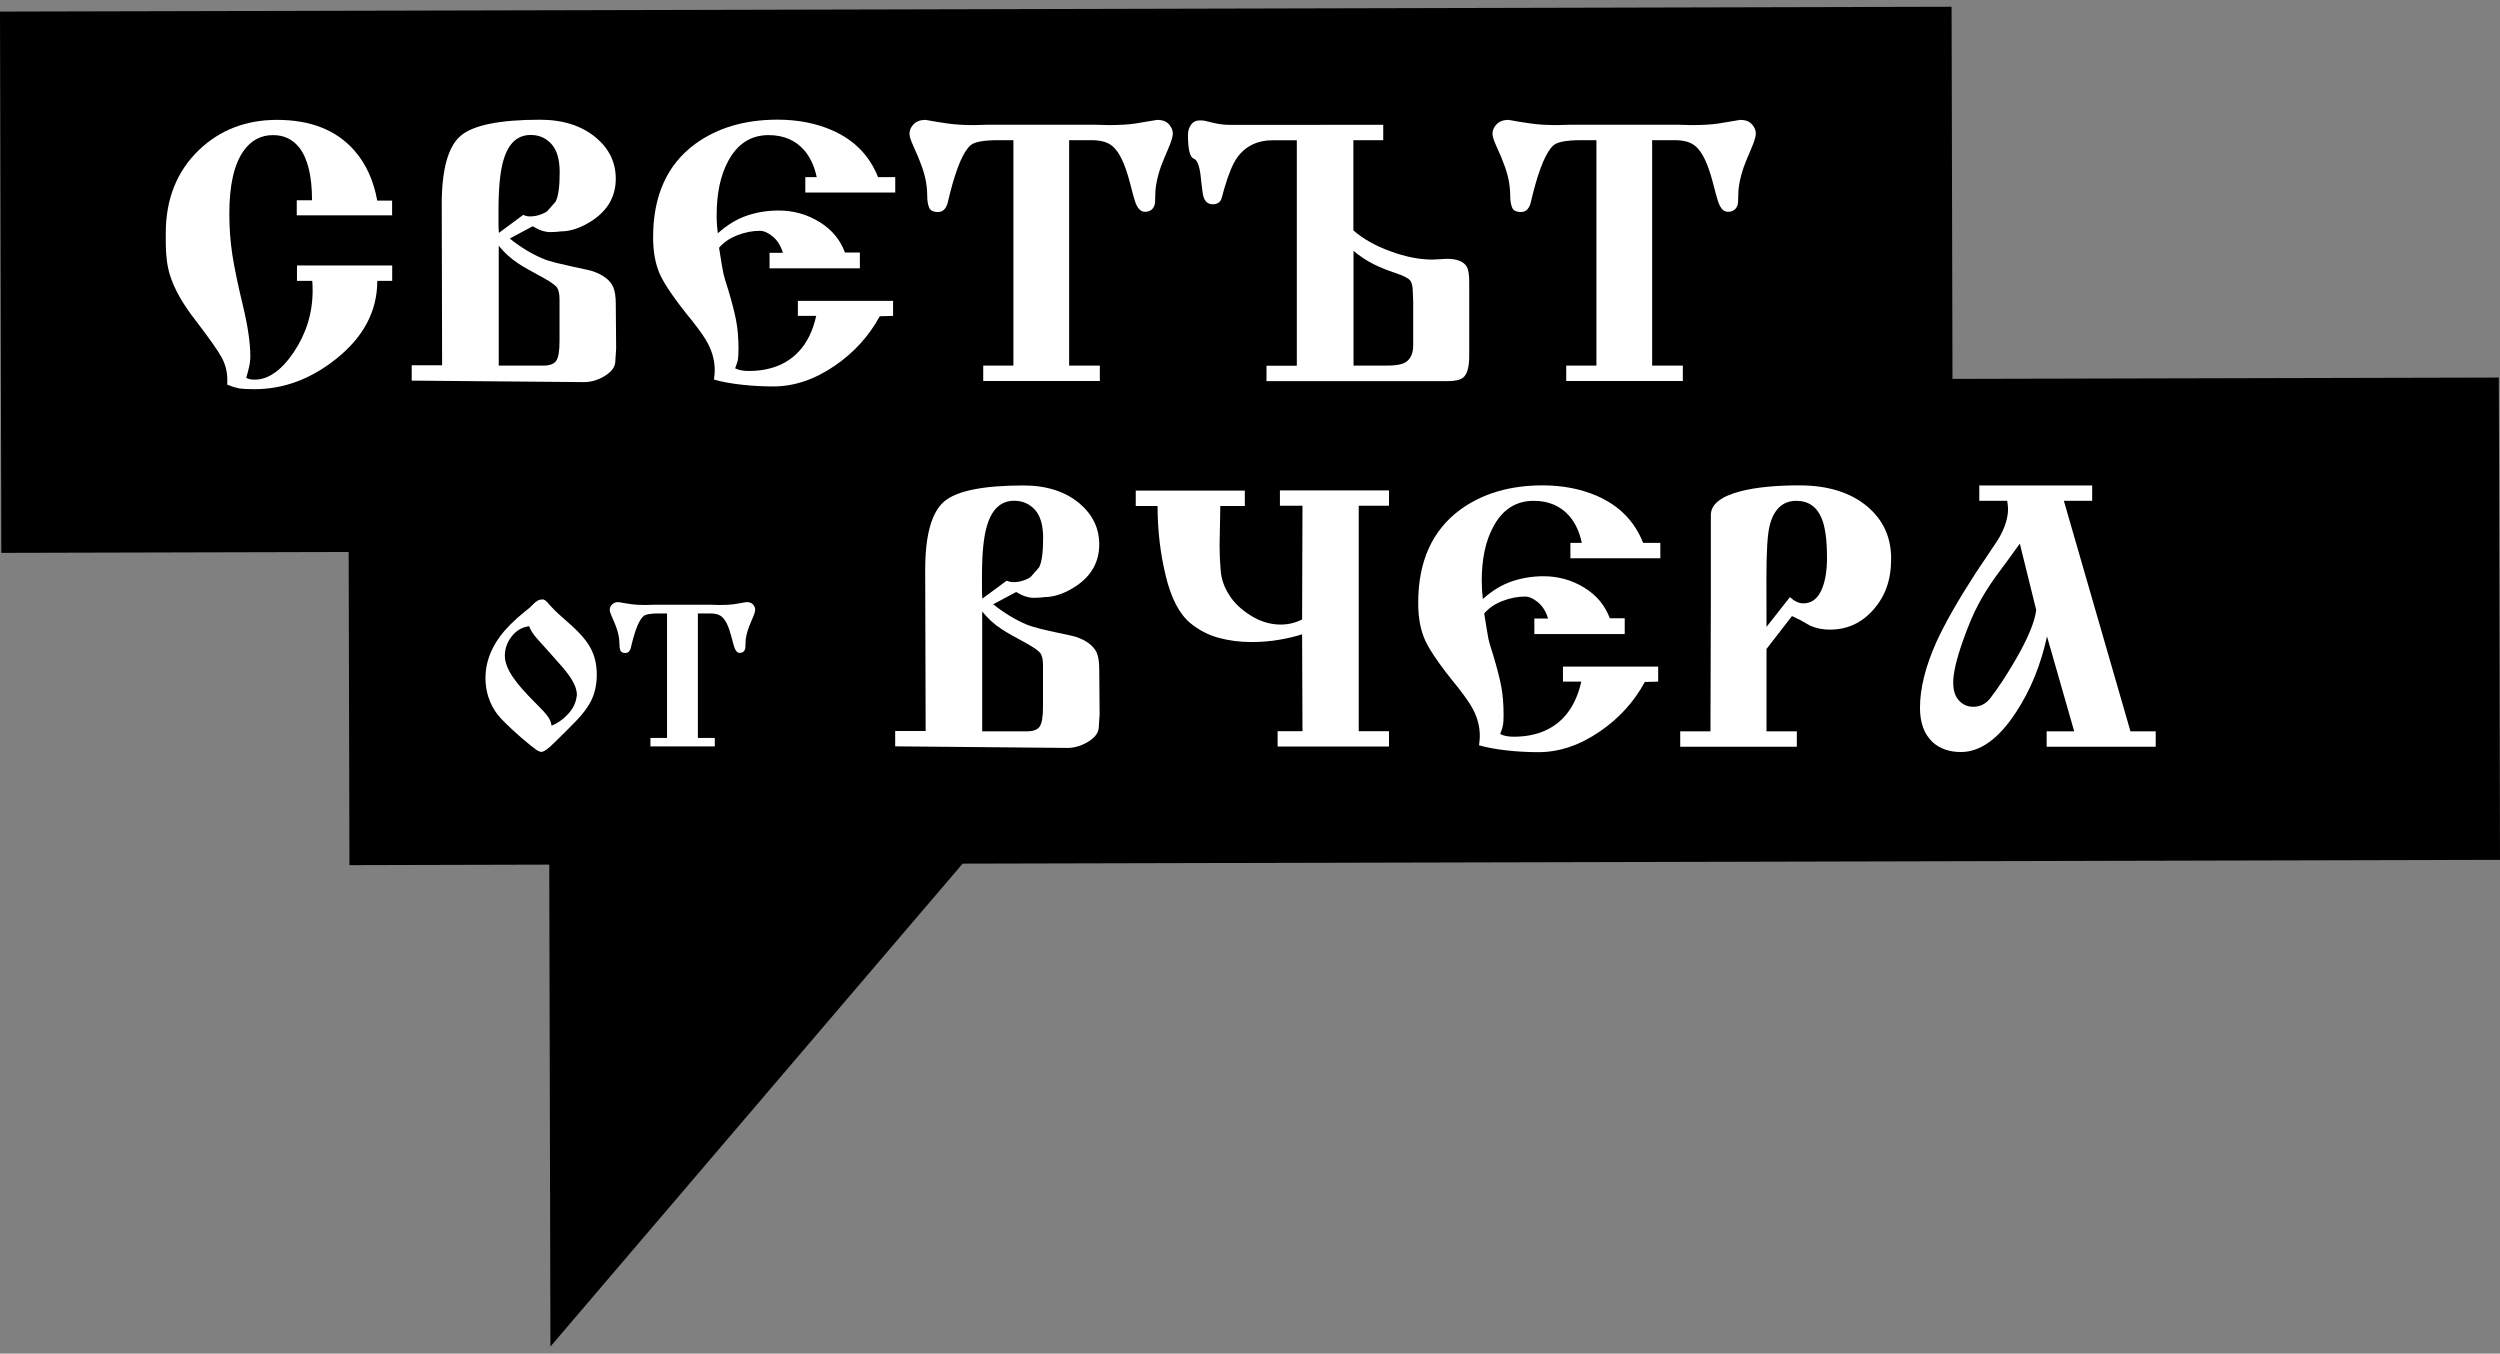
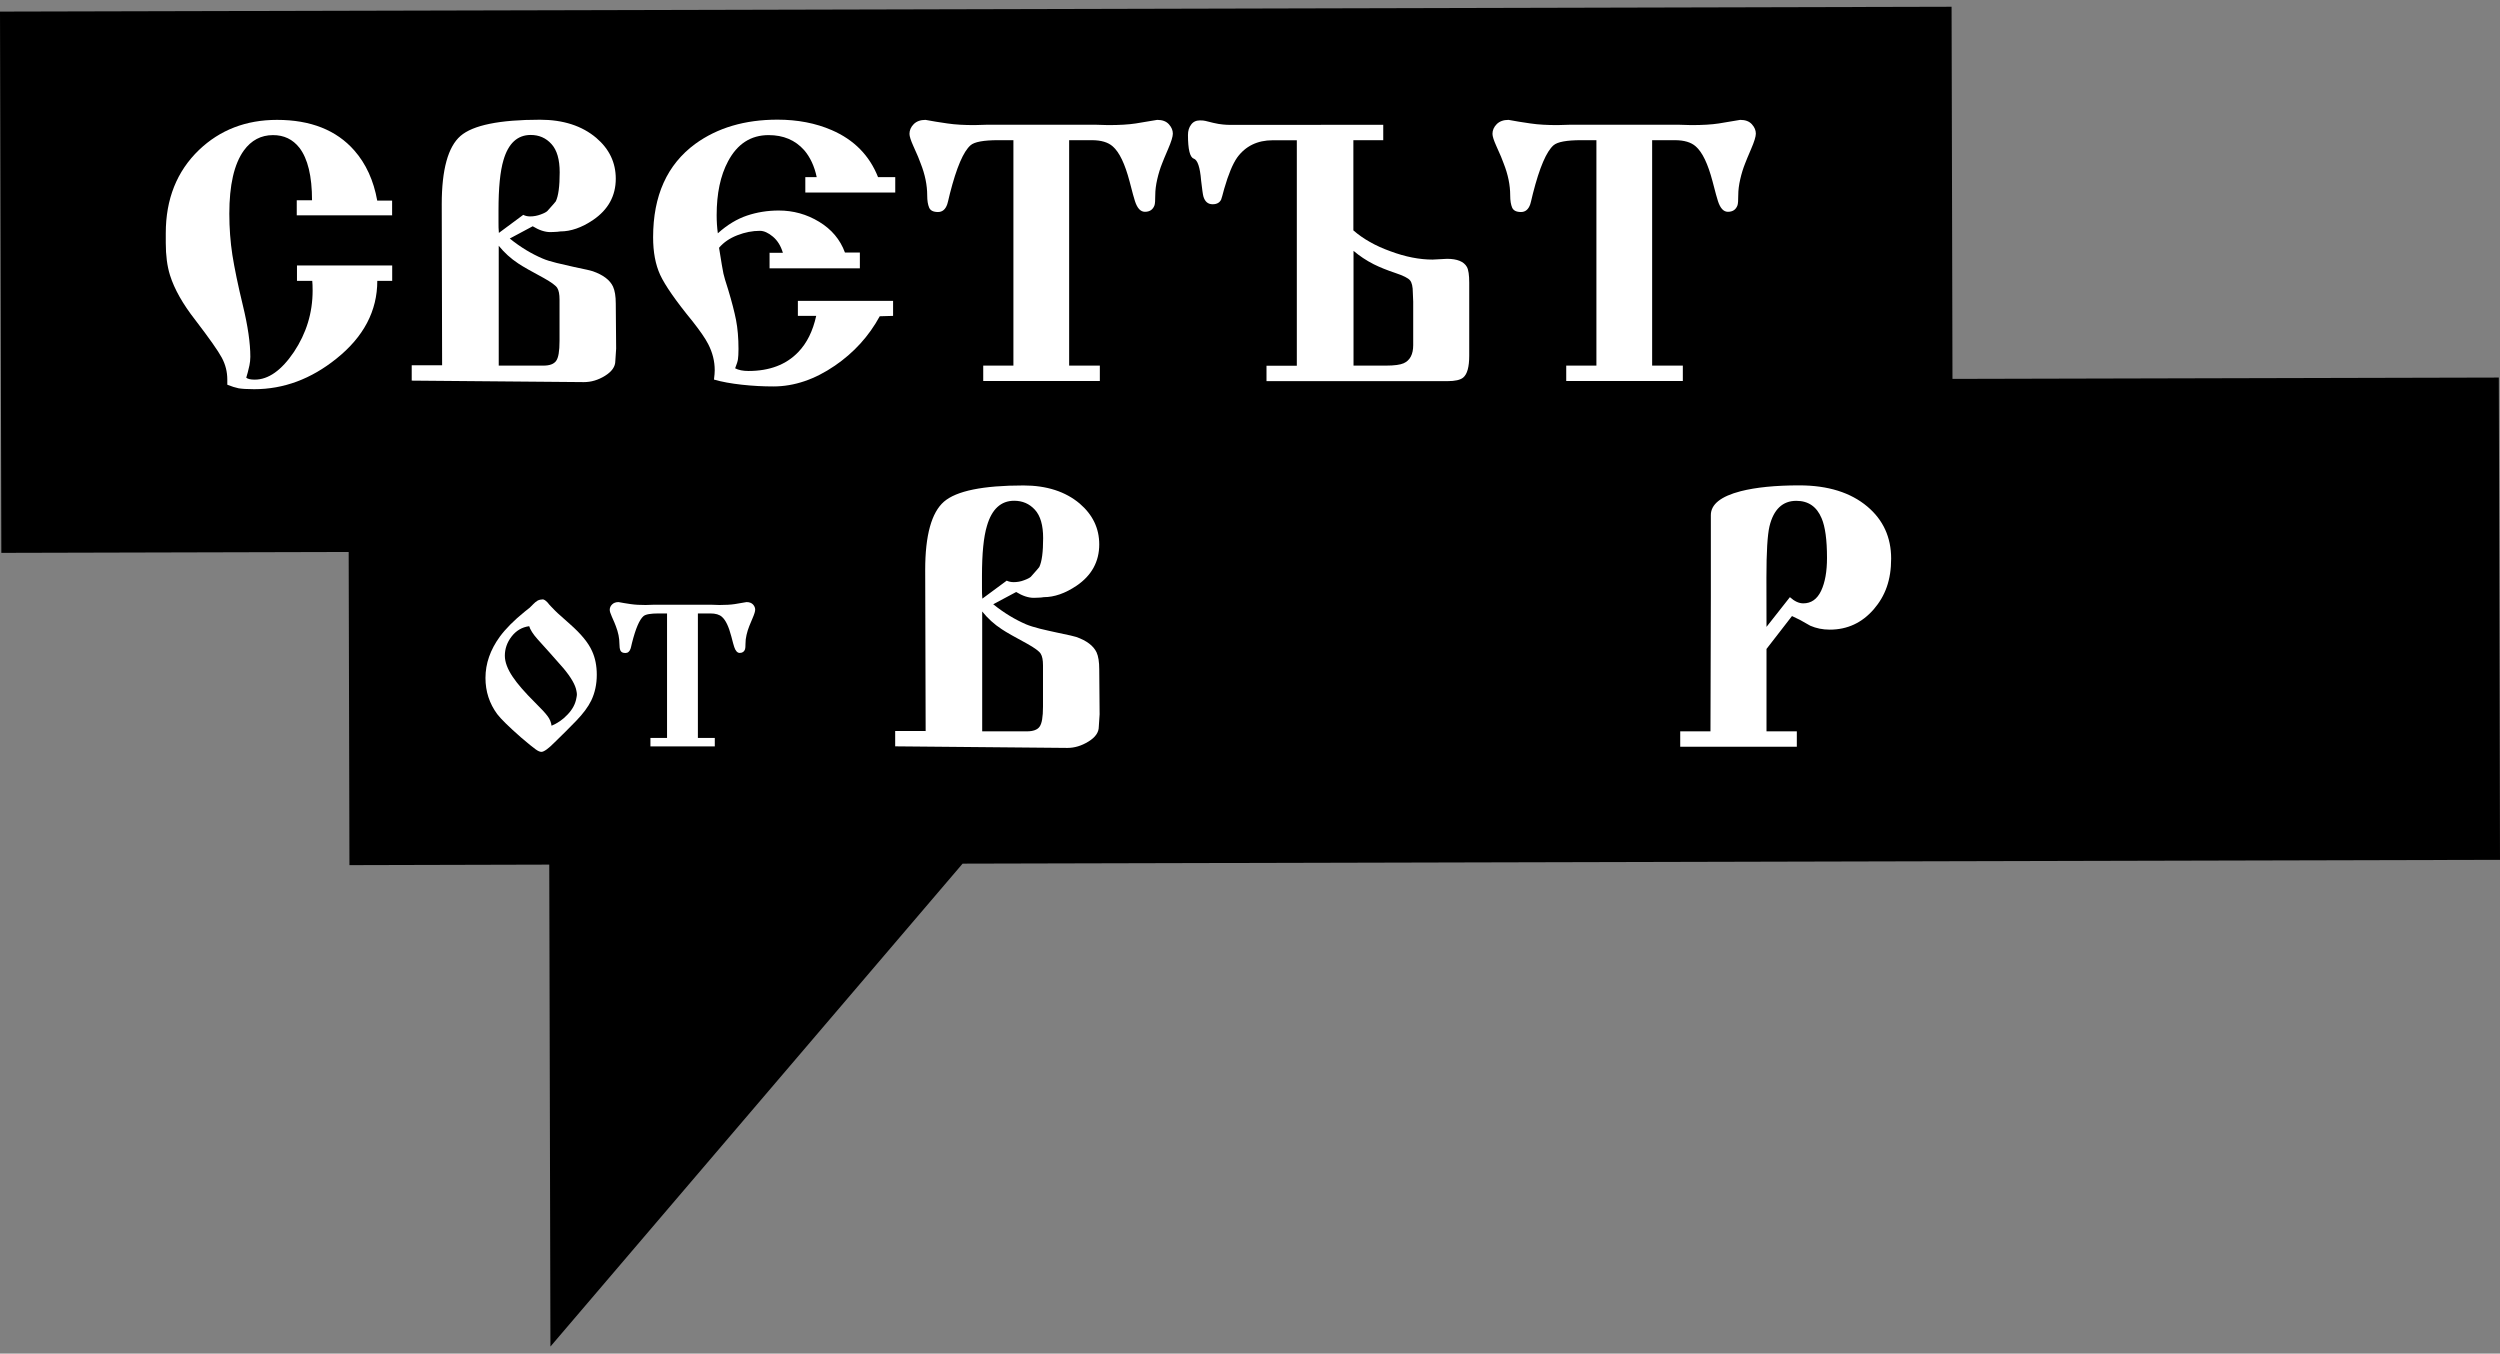
<svg xmlns="http://www.w3.org/2000/svg" width="181" height="98" viewBox="0 0 181 98" fill="none">
  <rect x="0" y="0" width="181" height="98" fill="#808080" stroke="none" />
  <g clip-path="url(#clip0_18_858)">
    <path d="M180.914 27.335L181 62.252L69.692 62.528L39.852 97.489L39.766 62.598L25.299 62.636L25.244 39.963L0.097 40.028L0 0.84L141.294 0.489L141.359 27.432L180.914 27.335Z" fill="black" />
    <path d="M42.867 47.143C42.603 46.542 42.069 45.894 41.265 45.186C40.785 44.758 40.494 44.504 40.386 44.402C40.278 44.304 40.116 44.142 39.89 43.904C39.798 43.812 39.712 43.71 39.631 43.607C39.496 43.467 39.377 43.391 39.275 43.391V43.402C39.135 43.402 39.01 43.434 38.908 43.493C38.805 43.558 38.703 43.639 38.6 43.748C38.498 43.856 38.417 43.937 38.352 43.996C38.282 44.05 38.169 44.148 37.991 44.283C37.209 44.915 36.605 45.526 36.184 46.099C35.493 47.051 35.148 48.045 35.148 49.083C35.148 50.062 35.434 50.938 36.001 51.705C36.27 52.057 36.837 52.614 37.716 53.386C38.25 53.841 38.595 54.122 38.773 54.246C38.94 54.37 39.086 54.435 39.199 54.435C39.383 54.435 39.712 54.197 40.175 53.727C40.699 53.219 41.211 52.711 41.713 52.192C42.22 51.667 42.581 51.181 42.808 50.716C43.072 50.159 43.207 49.543 43.207 48.851C43.207 48.208 43.094 47.635 42.867 47.143ZM41.734 50.521C41.664 50.954 41.454 51.354 41.098 51.727C40.753 52.1 40.359 52.365 39.933 52.543C39.9 52.294 39.809 52.067 39.652 51.857C39.501 51.646 39.194 51.316 38.735 50.862C38.002 50.132 37.462 49.516 37.117 48.997C36.739 48.435 36.551 47.926 36.551 47.472C36.551 46.98 36.707 46.516 37.036 46.088C37.365 45.661 37.791 45.407 38.309 45.337V45.326C38.39 45.591 38.59 45.91 38.919 46.278C38.951 46.321 39.248 46.651 39.809 47.267C40.035 47.526 40.364 47.905 40.801 48.391C41.351 49.051 41.664 49.597 41.734 50.024C41.756 50.127 41.767 50.213 41.767 50.273C41.767 50.337 41.756 50.419 41.734 50.521Z" fill="white" />
    <path d="M48.294 53.424V44.413H47.684C47.107 44.413 46.735 44.477 46.584 44.613C46.298 44.861 46.023 45.499 45.758 46.542C45.699 46.813 45.661 46.953 45.651 46.97C45.58 47.175 45.456 47.278 45.278 47.278C45.095 47.278 44.976 47.218 44.922 47.105C44.868 46.986 44.847 46.824 44.847 46.618C44.847 46.207 44.76 45.78 44.588 45.337C44.545 45.213 44.448 44.98 44.297 44.645C44.194 44.418 44.145 44.256 44.145 44.153C44.145 44.007 44.2 43.877 44.313 43.764C44.426 43.65 44.582 43.591 44.782 43.591C45.046 43.645 45.343 43.688 45.661 43.737C45.985 43.785 46.341 43.802 46.74 43.802L47.258 43.785H51.573L52.091 43.802C52.539 43.802 52.906 43.78 53.191 43.737C53.477 43.688 53.763 43.645 54.049 43.591C54.254 43.591 54.41 43.65 54.518 43.764C54.626 43.883 54.675 44.007 54.675 44.142C54.675 44.256 54.615 44.461 54.486 44.758C54.357 45.056 54.281 45.245 54.249 45.326C54.168 45.532 54.098 45.748 54.049 45.969C53.995 46.191 53.974 46.402 53.974 46.602C53.974 46.807 53.963 46.943 53.941 47.007C53.882 47.18 53.752 47.272 53.558 47.272C53.386 47.272 53.251 47.126 53.159 46.845C53.127 46.764 53.057 46.499 52.943 46.061C52.76 45.364 52.539 44.894 52.269 44.661C52.086 44.494 51.805 44.413 51.428 44.413H50.527V53.424H51.751V54.041H47.091V53.424H48.299H48.294Z" fill="white" />
    <path d="M28.378 15.588H21.485V14.501H22.591C22.591 12.75 22.283 11.49 21.679 10.701C21.194 10.084 20.562 9.782 19.764 9.782C18.901 9.782 18.194 10.155 17.655 10.895C16.948 11.879 16.603 13.404 16.603 15.474C16.603 16.512 16.679 17.512 16.824 18.458C16.975 19.404 17.224 20.631 17.585 22.118C17.946 23.605 18.124 24.843 18.124 25.832C18.124 26.059 18.097 26.265 18.06 26.448C18.011 26.638 17.973 26.805 17.941 26.951L17.828 27.346C17.941 27.438 18.146 27.486 18.442 27.486C19.435 27.486 20.384 26.811 21.285 25.475C22.175 24.135 22.634 22.659 22.634 21.037C22.634 20.718 22.623 20.486 22.607 20.334H21.501V19.221H28.395V20.334H27.316C27.316 22.513 26.329 24.389 24.355 25.967C22.526 27.438 20.546 28.178 18.399 28.178C17.882 28.178 17.509 28.151 17.277 28.113C17.046 28.065 16.776 27.984 16.457 27.854V27.486C16.457 26.924 16.328 26.4 16.058 25.897C15.789 25.394 15.147 24.486 14.138 23.167C13.237 22.015 12.622 20.929 12.309 19.929C12.104 19.275 12.002 18.496 12.002 17.588V16.885C12.002 14.415 12.8 12.404 14.408 10.857C15.924 9.409 17.806 8.679 20.055 8.679C22.488 8.679 24.355 9.419 25.649 10.89C26.496 11.852 27.052 13.069 27.311 14.523H28.389V15.609L28.378 15.593V15.588Z" fill="white" />
    <path d="M44.582 21.978C44.582 21.442 44.512 21.032 44.383 20.75C44.162 20.275 43.671 19.902 42.916 19.637C42.824 19.599 42.371 19.496 41.562 19.329C41.136 19.237 40.715 19.139 40.299 19.037C39.879 18.934 39.544 18.831 39.285 18.718C38.498 18.383 37.694 17.907 36.907 17.269L38.568 16.382C39.026 16.663 39.453 16.804 39.841 16.804C39.9 16.804 40.003 16.793 40.148 16.793C40.294 16.793 40.434 16.772 40.569 16.755C41.319 16.755 42.117 16.485 42.943 15.923C44.032 15.182 44.582 14.182 44.582 12.939C44.582 11.766 44.108 10.782 43.169 9.982C42.139 9.111 40.779 8.668 39.097 8.668C36.162 8.668 34.242 9.063 33.341 9.841C32.44 10.625 31.982 12.274 31.982 14.782L32.009 26.47V26.443H29.808V27.557L42.274 27.665C42.797 27.665 43.299 27.519 43.8 27.211C44.302 26.897 44.55 26.546 44.55 26.129L44.609 25.243L44.582 21.978ZM36.092 15.22C36.092 13.604 36.211 12.393 36.453 11.587C36.804 10.382 37.462 9.771 38.422 9.771C39.026 9.771 39.528 9.987 39.927 10.43C40.326 10.868 40.521 11.549 40.521 12.479C40.521 13.49 40.429 14.182 40.24 14.577C40.202 14.631 40.003 14.863 39.631 15.274C39.555 15.35 39.399 15.436 39.145 15.528C38.897 15.62 38.643 15.669 38.385 15.669C38.196 15.669 38.029 15.631 37.883 15.555L36.119 16.863L36.108 16.869H36.119C36.092 16.599 36.092 16.345 36.092 16.074V15.22ZM40.51 24.681C40.51 25.432 40.429 25.908 40.262 26.129C40.1 26.356 39.798 26.47 39.35 26.47H36.108V17.793C36.518 18.302 36.982 18.718 37.522 19.075C37.856 19.302 38.476 19.648 39.377 20.134C39.906 20.431 40.235 20.669 40.343 20.842C40.456 21.021 40.51 21.302 40.51 21.696V24.681Z" fill="white" />
    <path d="M55.716 18.302H56.681C56.53 17.799 56.293 17.415 55.959 17.134C55.624 16.853 55.306 16.712 55.02 16.712C54.481 16.712 53.941 16.815 53.386 17.031C52.83 17.247 52.393 17.545 52.059 17.939C52.226 18.977 52.328 19.604 52.377 19.81C52.425 20.015 52.533 20.41 52.722 20.977C52.981 21.837 53.17 22.567 53.289 23.167C53.407 23.778 53.467 24.475 53.467 25.27C53.467 25.605 53.45 25.848 53.429 26C53.413 26.151 53.337 26.373 53.224 26.665C53.467 26.794 53.79 26.859 54.189 26.859C55.721 26.859 56.919 26.4 57.793 25.491C58.424 24.837 58.85 23.967 59.093 22.87H57.766V21.783H64.659V22.87L63.694 22.897C62.906 24.345 61.817 25.535 60.452 26.47C58.996 27.47 57.507 27.978 55.991 27.978C55.247 27.978 54.497 27.94 53.715 27.854C52.933 27.767 52.264 27.648 51.692 27.481C51.73 27.184 51.746 26.956 51.746 26.805C51.746 26.151 51.589 25.524 51.271 24.908C51.05 24.475 50.667 23.935 50.138 23.259C48.919 21.772 48.143 20.648 47.797 19.902C47.452 19.15 47.285 18.247 47.285 17.177C47.285 14.166 48.299 11.917 50.333 10.42C51.94 9.252 53.925 8.663 56.288 8.663C57.744 8.663 59.055 8.917 60.215 9.419C61.838 10.122 62.955 11.263 63.57 12.825H64.816V13.939H58.305V12.825H59.13C58.963 12.03 58.656 11.376 58.219 10.868C57.566 10.138 56.714 9.782 55.646 9.782C54.357 9.782 53.38 10.42 52.711 11.679C52.156 12.717 51.886 14.02 51.886 15.582C51.886 16.031 51.913 16.469 51.972 16.89C52.657 16.274 53.359 15.853 54.081 15.609C54.804 15.366 55.57 15.242 56.385 15.242C57.437 15.242 58.408 15.512 59.308 16.058C60.199 16.599 60.83 17.339 61.175 18.285H62.254V19.426H55.716V18.285H55.727L55.716 18.302Z" fill="white" />
    <path d="M73.371 26.47V10.149H72.265C71.213 10.149 70.544 10.274 70.269 10.517C69.751 10.966 69.255 12.128 68.775 14.009C68.662 14.496 68.597 14.75 68.581 14.788C68.452 15.161 68.23 15.35 67.912 15.35C67.578 15.35 67.362 15.247 67.27 15.031C67.178 14.815 67.13 14.528 67.13 14.15C67.13 13.409 66.974 12.636 66.655 11.831C66.58 11.604 66.407 11.187 66.127 10.576C65.943 10.165 65.846 9.874 65.846 9.69C65.846 9.43 65.949 9.192 66.154 8.987C66.359 8.782 66.644 8.679 67.006 8.679C67.491 8.771 68.02 8.857 68.592 8.938C69.174 9.025 69.827 9.057 70.544 9.057L71.483 9.03H79.294L80.232 9.057C81.041 9.057 81.71 9.019 82.228 8.938C82.746 8.852 83.258 8.771 83.782 8.679C84.154 8.679 84.434 8.782 84.629 8.998C84.823 9.214 84.914 9.436 84.914 9.679C84.914 9.884 84.801 10.257 84.569 10.793C84.337 11.333 84.197 11.674 84.143 11.82C83.992 12.193 83.873 12.587 83.782 12.987C83.69 13.387 83.641 13.771 83.641 14.128C83.641 14.501 83.625 14.744 83.588 14.858C83.474 15.177 83.242 15.334 82.892 15.334C82.573 15.334 82.336 15.074 82.169 14.555C82.115 14.404 81.985 13.928 81.781 13.133C81.446 11.868 81.047 11.02 80.561 10.598C80.227 10.301 79.725 10.149 79.04 10.149H77.406V26.47H79.628V27.584H71.186V26.47H73.376H73.371Z" fill="white" />
    <path d="M106.205 19.329C105.984 18.934 105.498 18.739 104.765 18.739L103.718 18.794C102.78 18.794 101.755 18.599 100.671 18.193C99.581 17.804 98.691 17.296 97.984 16.68V10.149H100.147V9.036H100.142L89.084 9.041C88.917 9.041 88.744 9.036 88.544 9.014C88.35 8.998 88.118 8.96 87.843 8.895C87.563 8.83 87.374 8.782 87.277 8.755C87.174 8.727 87.04 8.717 86.872 8.717C86.597 8.717 86.382 8.819 86.236 9.025C86.085 9.219 86.009 9.474 86.009 9.771C86.009 10.814 86.15 11.393 86.43 11.485C86.705 11.582 86.883 12.112 86.959 13.058C87.034 13.706 87.088 14.096 87.126 14.225C87.239 14.604 87.46 14.788 87.795 14.788C88.091 14.788 88.296 14.68 88.41 14.452C88.447 14.366 88.517 14.107 88.631 13.674C88.938 12.609 89.251 11.863 89.569 11.409C90.174 10.576 91.037 10.155 92.142 10.155H93.89V26.481H91.695V27.595H104.792C105.342 27.595 105.725 27.508 105.93 27.34C106.226 27.097 106.372 26.573 106.372 25.751V20.469C106.372 19.918 106.318 19.534 106.205 19.329ZM102.316 24.989C102.316 25.654 102.084 26.097 101.62 26.302C101.377 26.41 100.956 26.47 100.347 26.47H97.995V18.161C98.421 18.523 98.907 18.853 99.462 19.134C99.91 19.356 100.417 19.561 101.016 19.761C101.598 19.956 101.96 20.134 102.089 20.302C102.219 20.459 102.289 20.761 102.289 21.188L102.316 21.837V24.989Z" fill="white" />
    <path d="M115.58 26.47V10.149H114.474C113.422 10.149 112.759 10.274 112.478 10.517C111.961 10.966 111.464 12.128 110.984 14.009C110.871 14.496 110.806 14.75 110.79 14.788C110.661 15.161 110.439 15.35 110.121 15.35C109.787 15.35 109.576 15.247 109.479 15.031C109.388 14.815 109.339 14.528 109.339 14.15C109.339 13.409 109.183 12.636 108.864 11.831C108.789 11.604 108.616 11.187 108.336 10.576C108.152 10.165 108.055 9.874 108.055 9.69C108.055 9.43 108.158 9.192 108.363 8.987C108.568 8.782 108.854 8.679 109.22 8.679C109.7 8.771 110.234 8.857 110.806 8.938C111.389 9.025 112.041 9.057 112.759 9.057L113.697 9.03H121.508L122.447 9.057C123.256 9.057 123.925 9.019 124.443 8.938C124.96 8.852 125.473 8.771 125.991 8.679C126.363 8.679 126.643 8.782 126.838 8.998C127.032 9.214 127.123 9.436 127.123 9.679C127.123 9.884 127.01 10.257 126.778 10.793C126.546 11.333 126.406 11.674 126.352 11.82C126.201 12.193 126.082 12.587 125.991 12.987C125.899 13.387 125.85 13.771 125.85 14.128C125.85 14.501 125.834 14.744 125.796 14.858C125.683 15.177 125.451 15.334 125.101 15.334C124.782 15.334 124.545 15.074 124.378 14.555C124.324 14.404 124.194 13.928 123.989 13.133C123.655 11.868 123.256 11.02 122.77 10.598C122.436 10.301 121.934 10.149 121.249 10.149H119.615V26.47H121.837V27.584H113.395V26.47H115.585H115.58Z" fill="white" />
    <path d="M79.585 48.456C79.585 47.921 79.52 47.51 79.391 47.229C79.164 46.753 78.674 46.38 77.918 46.115C77.827 46.078 77.374 45.975 76.564 45.807C76.138 45.715 75.718 45.623 75.302 45.521C74.881 45.413 74.547 45.31 74.288 45.202C73.501 44.861 72.702 44.386 71.909 43.748L73.571 42.861C74.029 43.142 74.455 43.283 74.844 43.283C74.903 43.283 75.005 43.272 75.151 43.272C75.297 43.272 75.442 43.256 75.572 43.234C76.322 43.234 77.12 42.964 77.951 42.401C79.035 41.661 79.585 40.661 79.585 39.417C79.585 38.244 79.11 37.266 78.172 36.46C77.141 35.59 75.782 35.147 74.099 35.147C71.165 35.147 69.245 35.541 68.344 36.32C67.443 37.104 66.984 38.752 66.984 41.261L67.017 52.949L67.006 52.922H64.811V54.035L77.282 54.149C77.8 54.149 78.301 53.997 78.803 53.689C79.305 53.381 79.553 53.024 79.553 52.614L79.612 51.721L79.585 48.456ZM71.095 41.699C71.095 40.082 71.213 38.871 71.456 38.071C71.807 36.86 72.47 36.255 73.425 36.255C74.029 36.255 74.531 36.471 74.93 36.909C75.329 37.347 75.523 38.033 75.523 38.958C75.523 39.969 75.432 40.661 75.243 41.055C75.205 41.109 75.005 41.342 74.633 41.758C74.558 41.828 74.401 41.915 74.148 42.007C73.9 42.104 73.646 42.147 73.387 42.147C73.204 42.147 73.031 42.11 72.886 42.039L71.122 43.342L71.111 43.348H71.122C71.095 43.077 71.095 42.823 71.095 42.553V41.699ZM75.513 51.159C75.513 51.911 75.432 52.386 75.264 52.614C75.108 52.835 74.8 52.949 74.353 52.949H71.111V44.272C71.521 44.78 71.985 45.202 72.524 45.553C72.859 45.78 73.479 46.126 74.38 46.613C74.908 46.91 75.237 47.148 75.345 47.326C75.459 47.505 75.513 47.781 75.513 48.175V51.159Z" fill="white" />
-     <path d="M94.3 52.949L94.273 45.921C93.826 46.072 93.286 46.202 92.639 46.315C91.986 46.429 91.317 46.483 90.611 46.483C89.764 46.483 88.966 46.38 88.216 46.175C87.466 45.969 86.786 45.613 86.182 45.115C85.395 44.461 84.79 43.326 84.402 41.699C84.003 40.072 83.809 38.385 83.809 36.633H82.228V35.52H90.125V36.633H88.351C88.351 36.968 88.34 37.455 88.324 38.082C88.308 38.72 88.297 39.179 88.297 39.477C88.297 40.093 88.324 40.704 88.378 41.32C88.431 41.937 88.636 42.52 88.993 43.077C89.343 43.639 89.866 44.137 90.551 44.564C91.247 45.002 91.97 45.218 92.725 45.218C93.265 45.218 93.777 45.099 94.273 44.85L94.3 36.617H92.666V35.503H100.563V36.617H98.373V52.938H100.563V54.051H92.499V52.938H94.3V52.949Z" fill="white" />
-     <path d="M111.114 44.78H112.079C111.928 44.277 111.691 43.894 111.356 43.612C111.022 43.331 110.704 43.191 110.418 43.191C109.878 43.191 109.339 43.294 108.783 43.51C108.222 43.726 107.791 44.023 107.456 44.418C107.624 45.456 107.726 46.083 107.769 46.288C107.818 46.494 107.926 46.889 108.115 47.456C108.373 48.316 108.562 49.045 108.681 49.646C108.8 50.256 108.859 50.954 108.859 51.748C108.859 52.084 108.848 52.327 108.821 52.478C108.794 52.63 108.729 52.851 108.616 53.143C108.859 53.273 109.183 53.338 109.582 53.338C111.114 53.338 112.311 52.878 113.185 51.97C113.805 51.316 114.242 50.446 114.485 49.348H113.158V48.262H120.052V49.348L119.086 49.375C118.299 50.824 117.209 52.013 115.844 52.949C114.388 53.949 112.899 54.457 111.383 54.457C110.65 54.457 109.889 54.419 109.107 54.333C108.325 54.246 107.656 54.127 107.084 53.96C107.122 53.662 107.138 53.435 107.138 53.284C107.138 52.63 106.982 52.003 106.664 51.386C106.442 50.954 106.059 50.413 105.531 49.737C104.312 48.251 103.535 47.126 103.19 46.38C102.844 45.629 102.677 44.726 102.677 43.656C102.677 40.645 103.691 38.396 105.725 36.898C107.332 35.73 109.317 35.141 111.68 35.141C113.136 35.141 114.447 35.395 115.607 35.898C117.231 36.601 118.347 37.742 118.962 39.304H120.208V40.417H113.697V39.304H114.523C114.356 38.509 114.048 37.855 113.611 37.347C112.958 36.617 112.106 36.26 111.038 36.26C109.749 36.26 108.762 36.898 108.104 38.158C107.543 39.196 107.278 40.499 107.278 42.061C107.278 42.51 107.305 42.947 107.359 43.369C108.039 42.753 108.746 42.331 109.468 42.088C110.191 41.845 110.952 41.72 111.761 41.72C112.813 41.72 113.784 41.991 114.685 42.537C115.575 43.077 116.2 43.818 116.551 44.764H117.63V45.905H111.087V44.764H111.103L111.114 44.78Z" fill="white" />
    <path d="M135.198 36.676C133.985 35.655 132.34 35.141 130.268 35.141C128.548 35.141 127.134 35.282 126.028 35.563C124.588 35.936 123.865 36.514 123.865 37.293V43.234L123.838 52.949H121.648V54.062H130.09V52.949H127.895V46.98L127.906 46.97L129.74 44.602L130.322 44.883C130.479 44.975 130.732 45.115 131.067 45.304C131.493 45.488 131.957 45.586 132.474 45.586C133.758 45.586 134.81 45.088 135.657 44.115C136.498 43.142 136.919 41.991 136.919 40.444C136.919 38.898 136.342 37.639 135.198 36.676ZM131.849 42.775C131.557 43.385 131.131 43.683 130.554 43.683C130.247 43.683 129.923 43.537 129.589 43.234L127.895 45.386V45.396L127.889 41.823C127.889 39.958 127.965 38.725 128.111 38.104C128.407 36.882 129.06 36.26 130.052 36.26C130.926 36.26 131.53 36.682 131.881 37.514C132.145 38.125 132.275 39.088 132.275 40.391C132.275 41.374 132.135 42.169 131.849 42.775Z" fill="white" />
-     <path d="M154.245 52.949L149.423 36.26H151.473V35.147H143.301V36.26H145.323C145.361 36.525 145.383 36.72 145.383 36.85C145.383 37.514 145.14 38.266 144.654 39.077C144.115 39.877 143.586 40.682 143.047 41.477C141.758 43.467 140.808 45.137 140.199 46.472C139.406 48.24 139.007 49.835 139.007 51.246C139.007 52.322 139.304 53.143 139.918 53.727C140.436 54.203 141.127 54.446 141.968 54.446C143.376 54.446 144.703 53.489 145.954 51.575C147.017 49.965 147.756 48.132 148.204 46.078L150.173 52.949H148.177V54.062H156.074V52.949H154.245ZM145.927 47.764C145.28 48.878 144.665 49.824 144.072 50.581C143.754 50.975 143.354 51.17 142.853 51.17C142.454 51.17 142.108 51.019 141.833 50.721C141.553 50.424 141.413 49.992 141.413 49.413V49.402C141.413 48.727 141.645 47.737 142.108 46.418C142.513 45.267 142.901 44.358 143.274 43.683C143.57 43.12 143.959 42.493 144.46 41.785C145.054 40.991 145.642 40.185 146.235 39.358L147.422 44.164C147.314 45.04 146.812 46.24 145.927 47.764Z" fill="white" />
  </g>
  <defs>
    <clipPath id="clip0_18_858">
      <rect width="181" height="97" fill="white" transform="translate(0 0.489)" />
    </clipPath>
  </defs>
</svg>